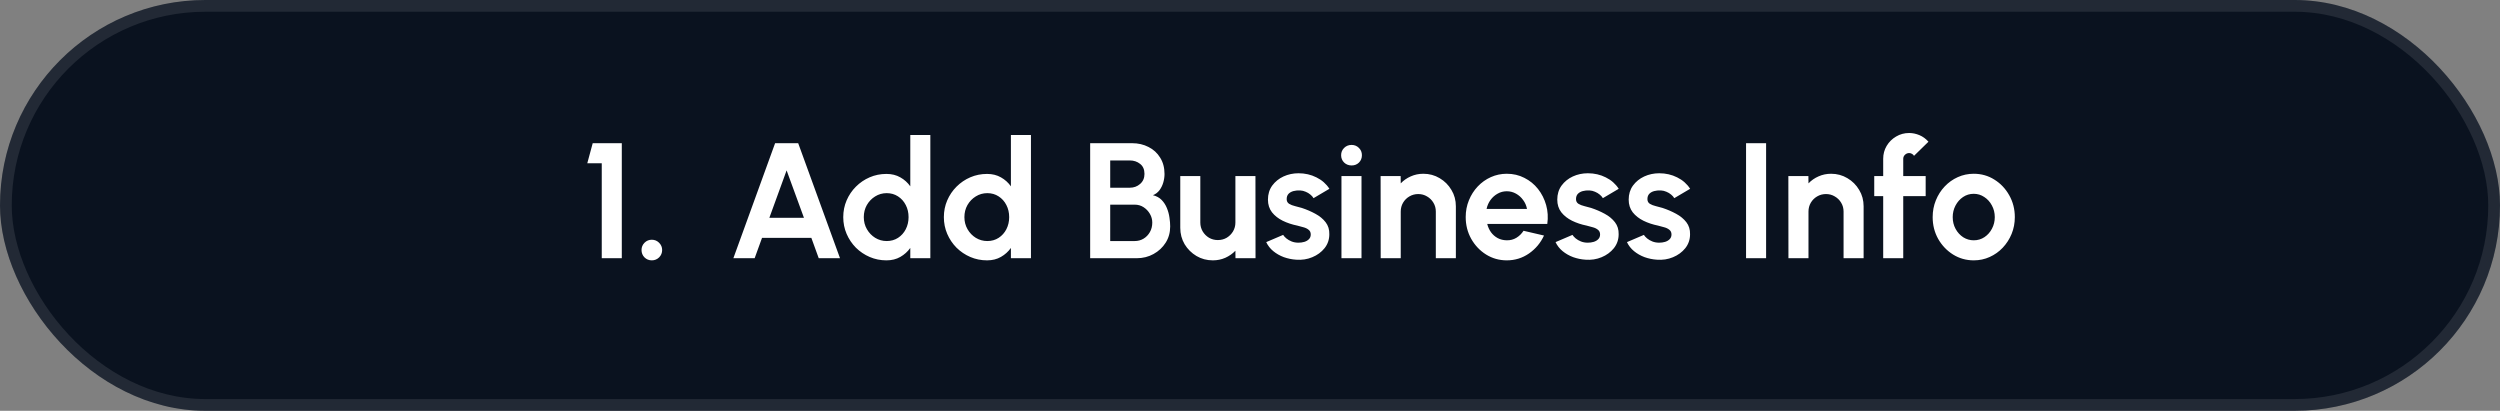
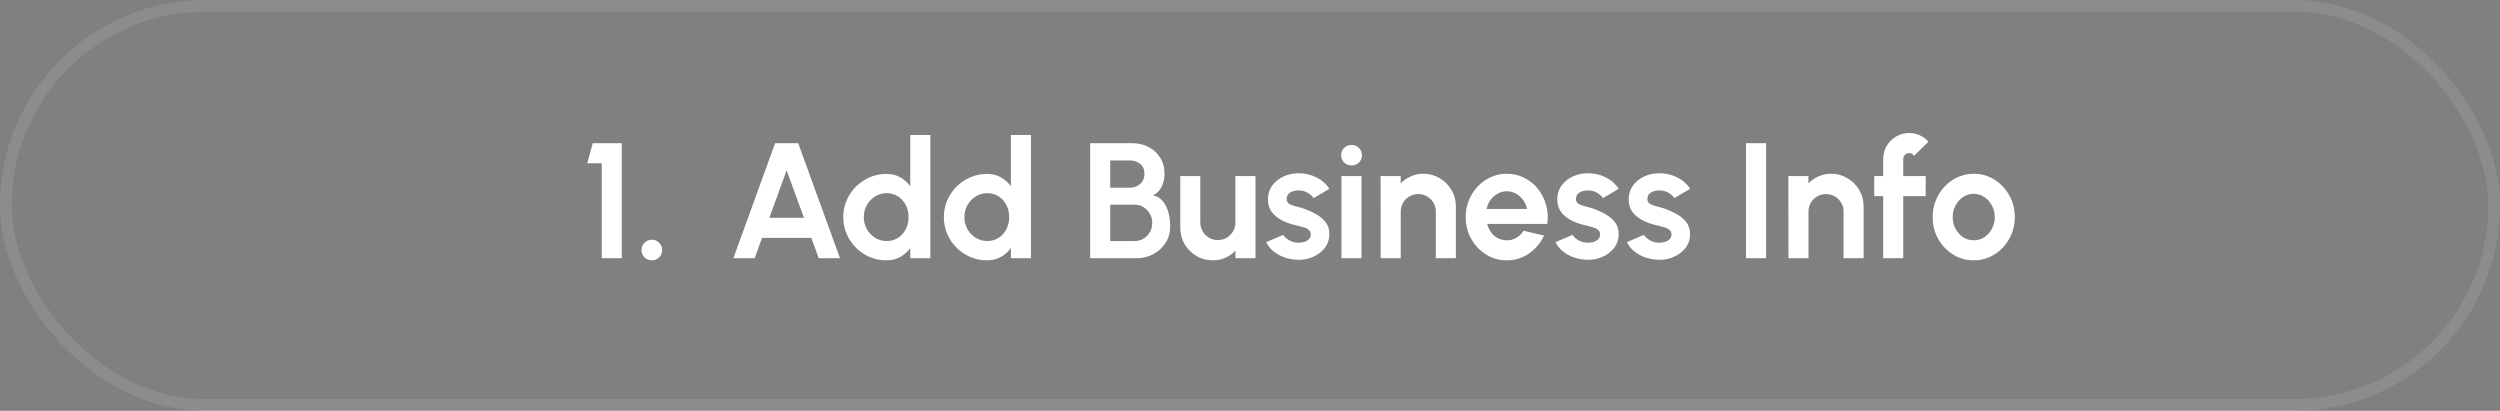
<svg xmlns="http://www.w3.org/2000/svg" width="213" height="35" viewBox="0 0 213 35" fill="none">
  <rect x="0" y="0" width="213" height="35" fill="#808080" stroke="none" />
-   <rect width="213" height="35" rx="17.5" fill="#0A121F" />
  <rect x="0.5" y="0.5" width="212" height="34" rx="17" stroke="white" stroke-opacity="0.1" />
  <path d="M51.269 22V13.908H50.037L50.499 12.2H52.977V22H51.269ZM55.533 22.182C55.29 22.182 55.083 22.098 54.91 21.93C54.742 21.757 54.658 21.547 54.658 21.3C54.658 21.062 54.742 20.857 54.91 20.684C55.083 20.511 55.29 20.425 55.533 20.425C55.776 20.425 55.983 20.511 56.156 20.684C56.329 20.857 56.415 21.062 56.415 21.3C56.415 21.547 56.329 21.757 56.156 21.93C55.983 22.098 55.776 22.182 55.533 22.182ZM66.039 12.2H68.006L71.569 22H69.756L69.126 20.264H64.926L64.296 22H62.483L66.039 12.2ZM65.549 18.556H68.496L67.019 14.517L65.549 18.556ZM77.557 11.5H79.265V22H77.557V21.125C77.333 21.438 77.05 21.692 76.71 21.888C76.369 22.084 75.975 22.182 75.527 22.182C75.018 22.182 74.542 22.086 74.099 21.895C73.656 21.704 73.263 21.44 72.923 21.104C72.587 20.763 72.323 20.371 72.132 19.928C71.941 19.485 71.845 19.009 71.845 18.5C71.845 17.991 71.941 17.515 72.132 17.072C72.323 16.629 72.587 16.239 72.923 15.903C73.263 15.562 73.656 15.296 74.099 15.105C74.542 14.914 75.018 14.818 75.527 14.818C75.975 14.818 76.369 14.916 76.71 15.112C77.05 15.303 77.333 15.558 77.557 15.875V11.5ZM75.548 20.537C75.912 20.537 76.234 20.446 76.514 20.264C76.794 20.082 77.013 19.837 77.172 19.529C77.331 19.216 77.41 18.873 77.41 18.5C77.41 18.122 77.331 17.779 77.172 17.471C77.013 17.158 76.791 16.911 76.507 16.729C76.227 16.547 75.907 16.456 75.548 16.456C75.189 16.456 74.859 16.549 74.561 16.736C74.267 16.918 74.031 17.163 73.854 17.471C73.681 17.779 73.595 18.122 73.595 18.5C73.595 18.878 73.683 19.221 73.861 19.529C74.038 19.837 74.274 20.082 74.568 20.264C74.867 20.446 75.193 20.537 75.548 20.537ZM86.129 11.5H87.837V22H86.129V21.125C85.905 21.438 85.623 21.692 85.282 21.888C84.941 22.084 84.547 22.182 84.099 22.182C83.59 22.182 83.114 22.086 82.671 21.895C82.228 21.704 81.836 21.44 81.495 21.104C81.159 20.763 80.895 20.371 80.704 19.928C80.513 19.485 80.417 19.009 80.417 18.5C80.417 17.991 80.513 17.515 80.704 17.072C80.895 16.629 81.159 16.239 81.495 15.903C81.836 15.562 82.228 15.296 82.671 15.105C83.114 14.914 83.59 14.818 84.099 14.818C84.547 14.818 84.941 14.916 85.282 15.112C85.623 15.303 85.905 15.558 86.129 15.875V11.5ZM84.12 20.537C84.484 20.537 84.806 20.446 85.086 20.264C85.366 20.082 85.585 19.837 85.744 19.529C85.903 19.216 85.982 18.873 85.982 18.5C85.982 18.122 85.903 17.779 85.744 17.471C85.585 17.158 85.364 16.911 85.079 16.729C84.799 16.547 84.479 16.456 84.12 16.456C83.761 16.456 83.432 16.549 83.133 16.736C82.839 16.918 82.603 17.163 82.426 17.471C82.253 17.779 82.167 18.122 82.167 18.5C82.167 18.878 82.256 19.221 82.433 19.529C82.61 19.837 82.846 20.082 83.14 20.264C83.439 20.446 83.765 20.537 84.12 20.537ZM92.882 22V12.2H96.452C96.97 12.2 97.437 12.307 97.852 12.522C98.272 12.732 98.603 13.035 98.846 13.432C99.093 13.824 99.217 14.288 99.217 14.825C99.217 15.063 99.182 15.303 99.112 15.546C99.042 15.789 98.935 16.008 98.79 16.204C98.645 16.395 98.459 16.538 98.23 16.631C98.533 16.706 98.781 16.841 98.972 17.037C99.163 17.233 99.313 17.464 99.42 17.73C99.527 17.991 99.6 18.26 99.637 18.535C99.679 18.806 99.7 19.058 99.7 19.291C99.7 19.809 99.572 20.271 99.315 20.677C99.058 21.083 98.713 21.405 98.279 21.643C97.85 21.881 97.374 22 96.851 22H92.882ZM94.59 20.537H96.676C96.956 20.537 97.208 20.469 97.432 20.334C97.656 20.199 97.836 20.012 97.971 19.774C98.106 19.536 98.174 19.265 98.174 18.962C98.174 18.701 98.106 18.453 97.971 18.22C97.836 17.987 97.656 17.798 97.432 17.653C97.208 17.508 96.956 17.436 96.676 17.436H94.59V20.537ZM94.59 15.994H96.256C96.601 15.994 96.895 15.887 97.138 15.672C97.385 15.457 97.509 15.173 97.509 14.818C97.509 14.44 97.385 14.155 97.138 13.964C96.895 13.768 96.601 13.67 96.256 13.67H94.59V15.994ZM100.559 19.41V15H102.267V18.962C102.267 19.237 102.335 19.489 102.47 19.718C102.605 19.942 102.785 20.122 103.009 20.257C103.238 20.388 103.487 20.453 103.758 20.453C104.038 20.453 104.29 20.388 104.514 20.257C104.738 20.122 104.918 19.942 105.053 19.718C105.188 19.489 105.256 19.237 105.256 18.962V15H106.964L106.971 22H105.263L105.256 21.363C105.013 21.615 104.726 21.816 104.395 21.965C104.064 22.11 103.709 22.182 103.331 22.182C102.822 22.182 102.358 22.058 101.938 21.811C101.518 21.559 101.182 21.225 100.93 20.81C100.683 20.39 100.559 19.923 100.559 19.41ZM110.437 22.126C110.073 22.103 109.721 22.03 109.38 21.909C109.044 21.783 108.746 21.613 108.484 21.398C108.223 21.183 108.022 20.927 107.882 20.628L109.324 20.012C109.38 20.105 109.471 20.206 109.597 20.313C109.723 20.416 109.873 20.502 110.045 20.572C110.223 20.642 110.416 20.677 110.626 20.677C110.804 20.677 110.972 20.654 111.13 20.607C111.294 20.556 111.424 20.479 111.522 20.376C111.625 20.273 111.676 20.14 111.676 19.977C111.676 19.804 111.616 19.671 111.494 19.578C111.378 19.48 111.228 19.408 111.046 19.361C110.869 19.31 110.696 19.263 110.528 19.221C110.085 19.132 109.672 18.995 109.289 18.808C108.911 18.621 108.606 18.381 108.372 18.087C108.144 17.788 108.029 17.429 108.029 17.009C108.029 16.547 108.151 16.148 108.393 15.812C108.641 15.476 108.96 15.217 109.352 15.035C109.749 14.853 110.176 14.762 110.633 14.762C111.189 14.762 111.697 14.879 112.159 15.112C112.626 15.341 112.995 15.665 113.265 16.085L111.914 16.883C111.849 16.771 111.758 16.668 111.641 16.575C111.525 16.477 111.392 16.398 111.242 16.337C111.093 16.272 110.937 16.234 110.773 16.225C110.563 16.216 110.372 16.234 110.199 16.281C110.027 16.328 109.887 16.407 109.779 16.519C109.677 16.631 109.625 16.78 109.625 16.967C109.625 17.144 109.695 17.277 109.835 17.366C109.975 17.45 110.143 17.515 110.339 17.562C110.54 17.609 110.731 17.66 110.913 17.716C111.324 17.851 111.709 18.017 112.068 18.213C112.432 18.409 112.724 18.649 112.943 18.934C113.163 19.219 113.268 19.559 113.258 19.956C113.258 20.409 113.123 20.805 112.852 21.146C112.582 21.482 112.232 21.739 111.802 21.916C111.378 22.093 110.923 22.163 110.437 22.126ZM114.292 15H116V22H114.292V15ZM115.16 14.097C114.908 14.097 114.696 14.015 114.523 13.852C114.35 13.684 114.264 13.474 114.264 13.222C114.264 12.975 114.35 12.767 114.523 12.599C114.696 12.431 114.906 12.347 115.153 12.347C115.4 12.347 115.608 12.431 115.776 12.599C115.949 12.767 116.035 12.975 116.035 13.222C116.035 13.474 115.951 13.684 115.783 13.852C115.615 14.015 115.407 14.097 115.16 14.097ZM124.04 17.576V22H122.332V18.024C122.332 17.749 122.264 17.499 122.129 17.275C121.994 17.046 121.812 16.867 121.583 16.736C121.359 16.601 121.109 16.533 120.834 16.533C120.559 16.533 120.307 16.601 120.078 16.736C119.854 16.867 119.674 17.046 119.539 17.275C119.408 17.499 119.343 17.749 119.343 18.024V22H117.635L117.628 15H119.336L119.343 15.623C119.581 15.371 119.866 15.173 120.197 15.028C120.528 14.879 120.885 14.804 121.268 14.804C121.777 14.804 122.241 14.93 122.661 15.182C123.081 15.429 123.415 15.763 123.662 16.183C123.914 16.598 124.04 17.063 124.04 17.576ZM128.378 22.182C127.734 22.182 127.146 22.016 126.614 21.685C126.087 21.354 125.664 20.908 125.347 20.348C125.034 19.788 124.878 19.17 124.878 18.493C124.878 17.984 124.969 17.508 125.151 17.065C125.333 16.617 125.583 16.225 125.9 15.889C126.222 15.548 126.595 15.282 127.02 15.091C127.445 14.9 127.897 14.804 128.378 14.804C128.924 14.804 129.423 14.921 129.876 15.154C130.333 15.383 130.721 15.698 131.038 16.099C131.355 16.5 131.586 16.958 131.731 17.471C131.876 17.984 131.908 18.521 131.829 19.081H126.712C126.777 19.342 126.885 19.578 127.034 19.788C127.183 19.993 127.372 20.159 127.601 20.285C127.83 20.406 128.089 20.469 128.378 20.474C128.677 20.479 128.947 20.409 129.19 20.264C129.437 20.115 129.643 19.914 129.806 19.662L131.549 20.068C131.264 20.689 130.84 21.197 130.275 21.594C129.71 21.986 129.078 22.182 128.378 22.182ZM126.656 17.8H130.1C130.049 17.52 129.939 17.268 129.771 17.044C129.608 16.815 129.405 16.633 129.162 16.498C128.919 16.363 128.658 16.295 128.378 16.295C128.098 16.295 127.839 16.363 127.601 16.498C127.363 16.629 127.16 16.808 126.992 17.037C126.829 17.261 126.717 17.515 126.656 17.8ZM135.088 22.126C134.724 22.103 134.371 22.03 134.031 21.909C133.695 21.783 133.396 21.613 133.135 21.398C132.873 21.183 132.673 20.927 132.533 20.628L133.975 20.012C134.031 20.105 134.122 20.206 134.248 20.313C134.374 20.416 134.523 20.502 134.696 20.572C134.873 20.642 135.067 20.677 135.277 20.677C135.454 20.677 135.622 20.654 135.781 20.607C135.944 20.556 136.075 20.479 136.173 20.376C136.275 20.273 136.327 20.14 136.327 19.977C136.327 19.804 136.266 19.671 136.145 19.578C136.028 19.48 135.879 19.408 135.697 19.361C135.519 19.31 135.347 19.263 135.179 19.221C134.735 19.132 134.322 18.995 133.94 18.808C133.562 18.621 133.256 18.381 133.023 18.087C132.794 17.788 132.68 17.429 132.68 17.009C132.68 16.547 132.801 16.148 133.044 15.812C133.291 15.476 133.611 15.217 134.003 15.035C134.399 14.853 134.826 14.762 135.284 14.762C135.839 14.762 136.348 14.879 136.81 15.112C137.276 15.341 137.645 15.665 137.916 16.085L136.565 16.883C136.499 16.771 136.408 16.668 136.292 16.575C136.175 16.477 136.042 16.398 135.893 16.337C135.743 16.272 135.587 16.234 135.424 16.225C135.214 16.216 135.022 16.234 134.85 16.281C134.677 16.328 134.537 16.407 134.43 16.519C134.327 16.631 134.276 16.78 134.276 16.967C134.276 17.144 134.346 17.277 134.486 17.366C134.626 17.45 134.794 17.515 134.99 17.562C135.19 17.609 135.382 17.66 135.564 17.716C135.974 17.851 136.359 18.017 136.719 18.213C137.083 18.409 137.374 18.649 137.594 18.934C137.813 19.219 137.918 19.559 137.909 19.956C137.909 20.409 137.773 20.805 137.503 21.146C137.232 21.482 136.882 21.739 136.453 21.916C136.028 22.093 135.573 22.163 135.088 22.126ZM141.172 22.126C140.808 22.103 140.455 22.03 140.115 21.909C139.779 21.783 139.48 21.613 139.219 21.398C138.957 21.183 138.757 20.927 138.617 20.628L140.059 20.012C140.115 20.105 140.206 20.206 140.332 20.313C140.458 20.416 140.607 20.502 140.78 20.572C140.957 20.642 141.151 20.677 141.361 20.677C141.538 20.677 141.706 20.654 141.865 20.607C142.028 20.556 142.159 20.479 142.257 20.376C142.359 20.273 142.411 20.14 142.411 19.977C142.411 19.804 142.35 19.671 142.229 19.578C142.112 19.48 141.963 19.408 141.781 19.361C141.603 19.31 141.431 19.263 141.263 19.221C140.819 19.132 140.406 18.995 140.024 18.808C139.646 18.621 139.34 18.381 139.107 18.087C138.878 17.788 138.764 17.429 138.764 17.009C138.764 16.547 138.885 16.148 139.128 15.812C139.375 15.476 139.695 15.217 140.087 15.035C140.483 14.853 140.91 14.762 141.368 14.762C141.923 14.762 142.432 14.879 142.894 15.112C143.36 15.341 143.729 15.665 144 16.085L142.649 16.883C142.583 16.771 142.492 16.668 142.376 16.575C142.259 16.477 142.126 16.398 141.977 16.337C141.827 16.272 141.671 16.234 141.508 16.225C141.298 16.216 141.106 16.234 140.934 16.281C140.761 16.328 140.621 16.407 140.514 16.519C140.411 16.631 140.36 16.78 140.36 16.967C140.36 17.144 140.43 17.277 140.57 17.366C140.71 17.45 140.878 17.515 141.074 17.562C141.274 17.609 141.466 17.66 141.648 17.716C142.058 17.851 142.443 18.017 142.803 18.213C143.167 18.409 143.458 18.649 143.678 18.934C143.897 19.219 144.002 19.559 143.993 19.956C143.993 20.409 143.857 20.805 143.587 21.146C143.316 21.482 142.966 21.739 142.537 21.916C142.112 22.093 141.657 22.163 141.172 22.126ZM148.764 22V12.2H150.472V22H148.764ZM158.78 17.576V22H157.072V18.024C157.072 17.749 157.005 17.499 156.869 17.275C156.734 17.046 156.552 16.867 156.323 16.736C156.099 16.601 155.85 16.533 155.574 16.533C155.299 16.533 155.047 16.601 154.818 16.736C154.594 16.867 154.415 17.046 154.279 17.275C154.149 17.499 154.083 17.749 154.083 18.024V22H152.375L152.368 15H154.076L154.083 15.623C154.321 15.371 154.606 15.173 154.937 15.028C155.269 14.879 155.626 14.804 156.008 14.804C156.517 14.804 156.981 14.93 157.401 15.182C157.821 15.429 158.155 15.763 158.402 16.183C158.654 16.598 158.78 17.063 158.78 17.576ZM162.156 13.53V15H164.067V16.708H162.156V22H160.448V16.708H159.685V15H160.448V13.53C160.448 13.129 160.546 12.762 160.742 12.431C160.943 12.095 161.211 11.829 161.547 11.633C161.883 11.432 162.254 11.332 162.66 11.332C162.954 11.332 163.246 11.393 163.535 11.514C163.824 11.635 164.081 11.822 164.305 12.074L163.073 13.278C163.031 13.199 162.97 13.14 162.891 13.103C162.816 13.061 162.739 13.04 162.66 13.04C162.525 13.04 162.406 13.089 162.303 13.187C162.205 13.28 162.156 13.395 162.156 13.53ZM168.163 22.182C167.519 22.182 166.931 22.016 166.399 21.685C165.872 21.354 165.449 20.91 165.132 20.355C164.819 19.795 164.663 19.177 164.663 18.5C164.663 17.987 164.754 17.508 164.936 17.065C165.118 16.617 165.368 16.225 165.685 15.889C166.007 15.548 166.38 15.282 166.805 15.091C167.23 14.9 167.682 14.804 168.163 14.804C168.807 14.804 169.393 14.97 169.92 15.301C170.452 15.632 170.874 16.078 171.187 16.638C171.504 17.198 171.663 17.819 171.663 18.5C171.663 19.009 171.572 19.485 171.39 19.928C171.208 20.371 170.956 20.763 170.634 21.104C170.317 21.44 169.946 21.704 169.521 21.895C169.101 22.086 168.648 22.182 168.163 22.182ZM168.163 20.474C168.504 20.474 168.809 20.383 169.08 20.201C169.351 20.019 169.563 19.779 169.717 19.48C169.876 19.181 169.955 18.855 169.955 18.5C169.955 18.136 169.873 17.805 169.71 17.506C169.551 17.203 169.334 16.962 169.059 16.785C168.788 16.603 168.49 16.512 168.163 16.512C167.827 16.512 167.524 16.603 167.253 16.785C166.982 16.967 166.768 17.21 166.609 17.513C166.45 17.816 166.371 18.145 166.371 18.5C166.371 18.869 166.453 19.202 166.616 19.501C166.779 19.8 166.996 20.038 167.267 20.215C167.542 20.388 167.841 20.474 168.163 20.474Z" fill="white" />
</svg>